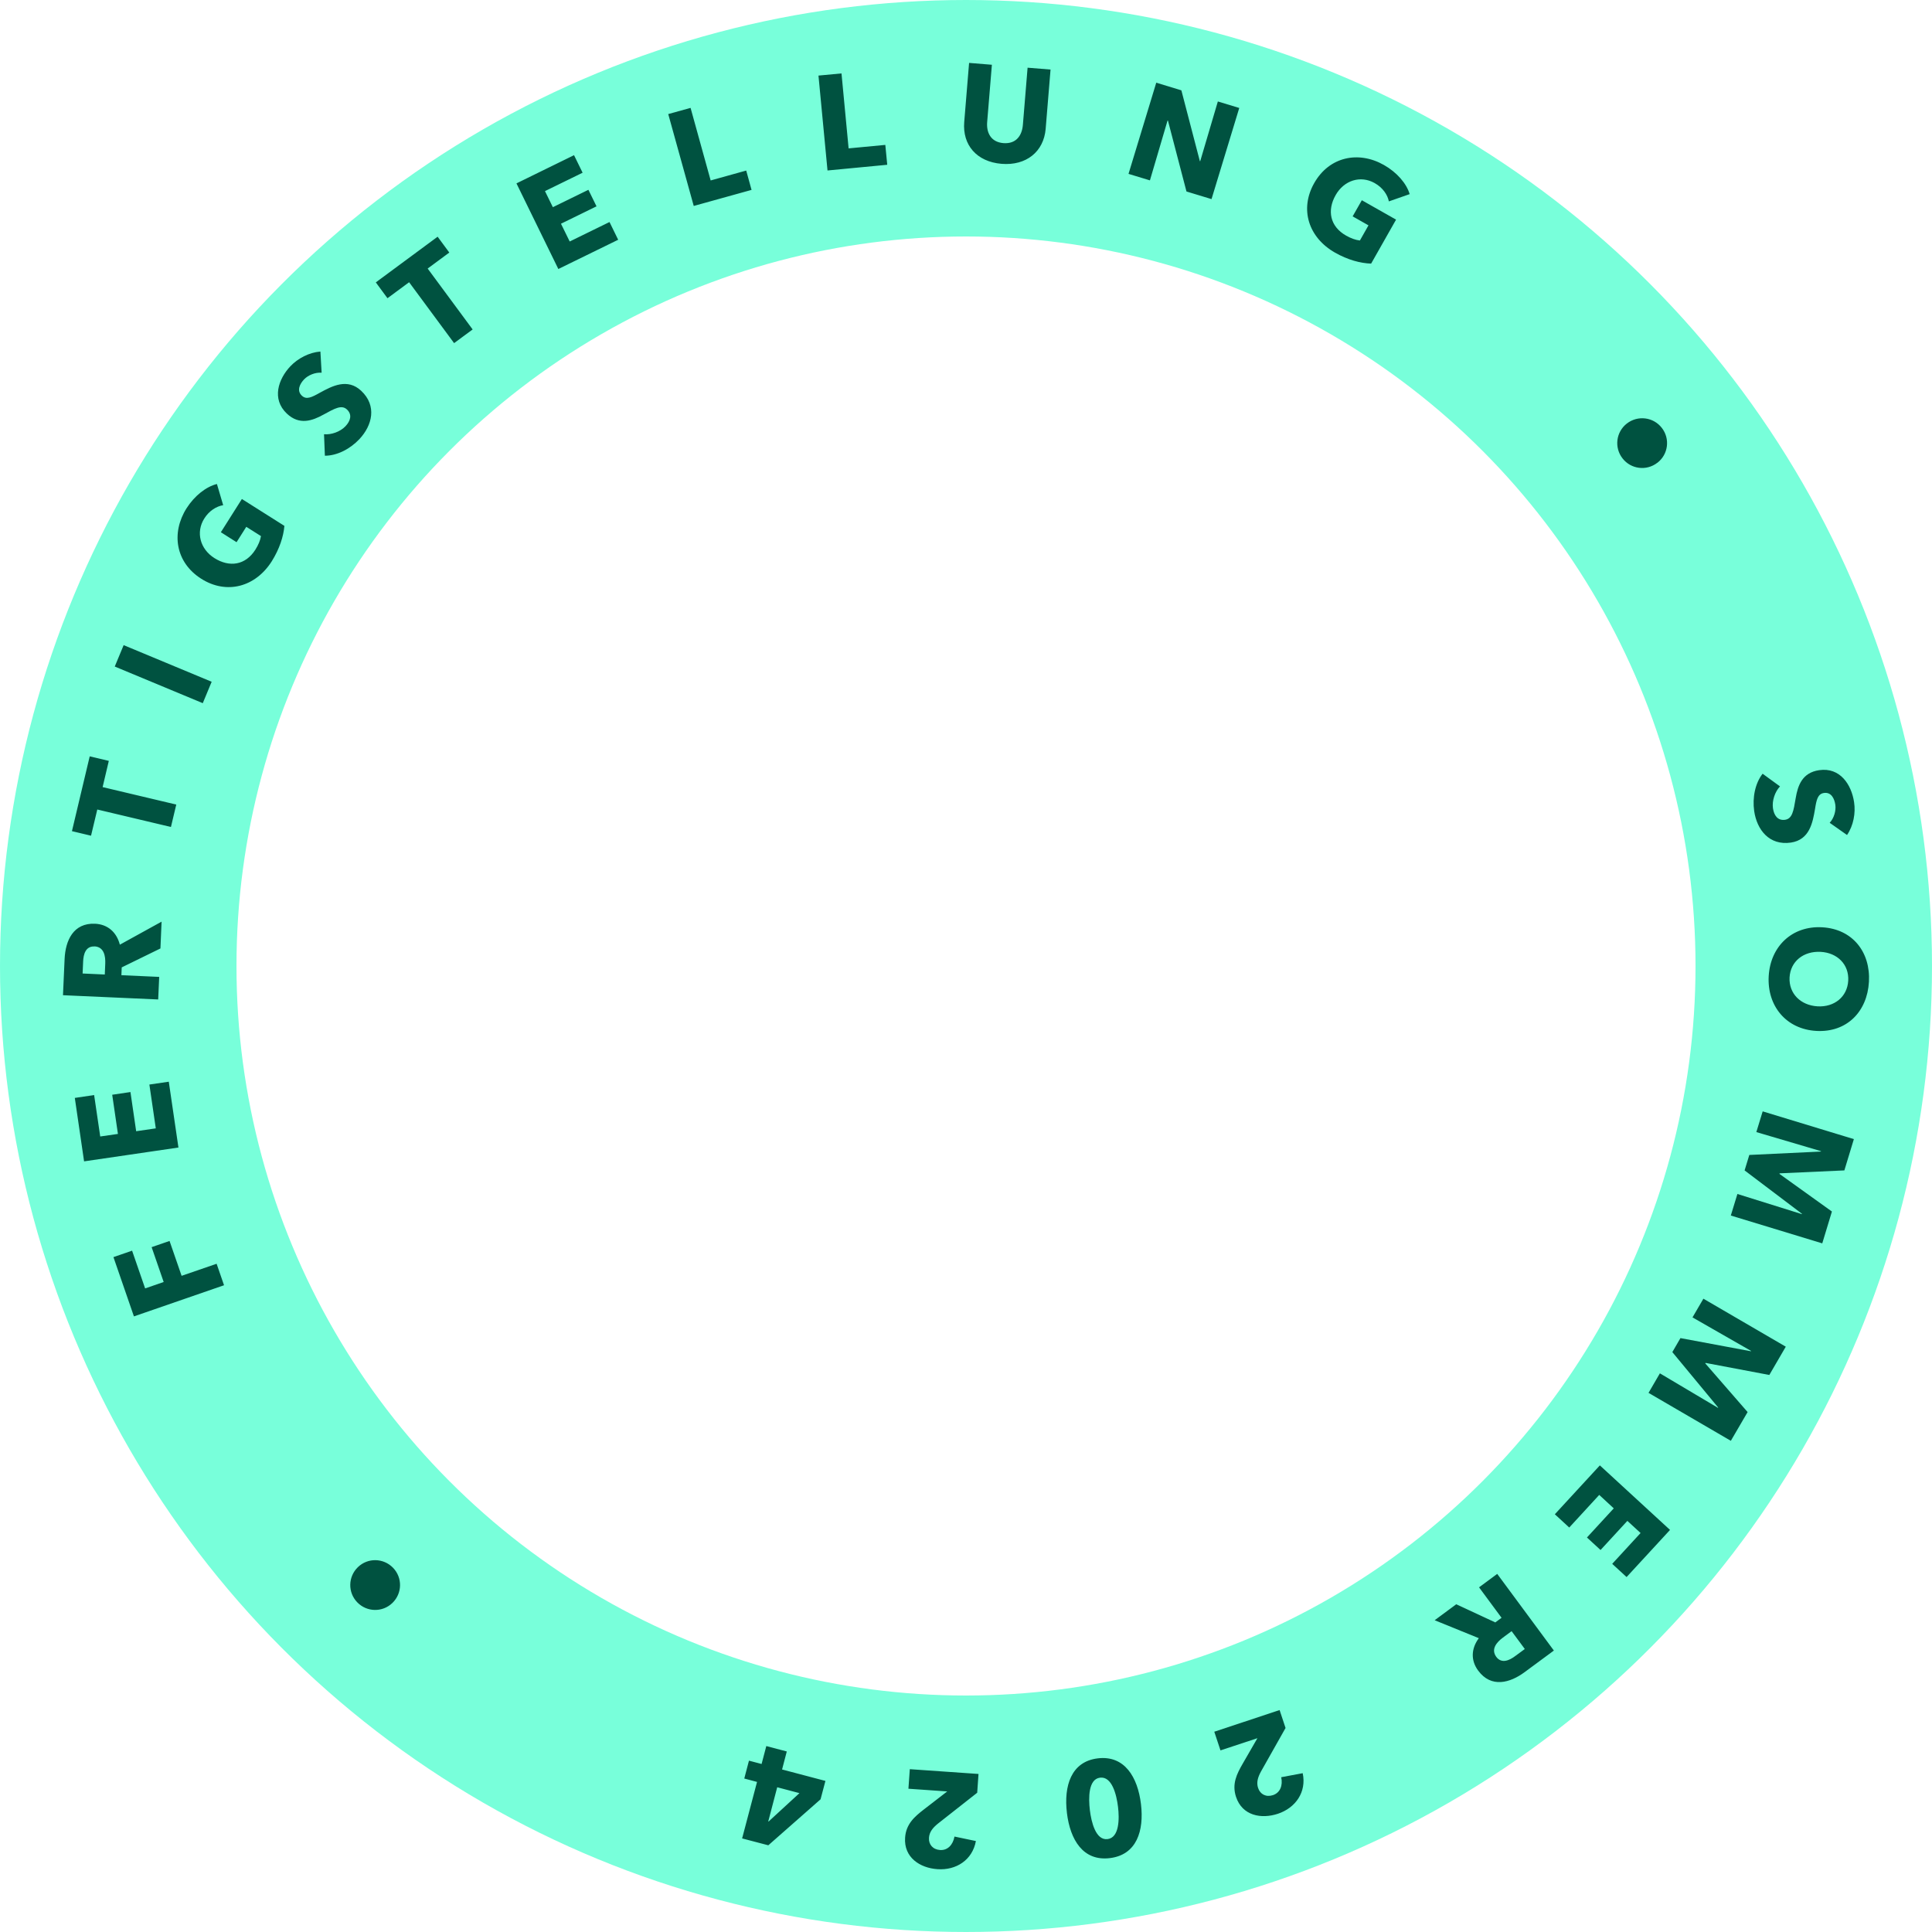
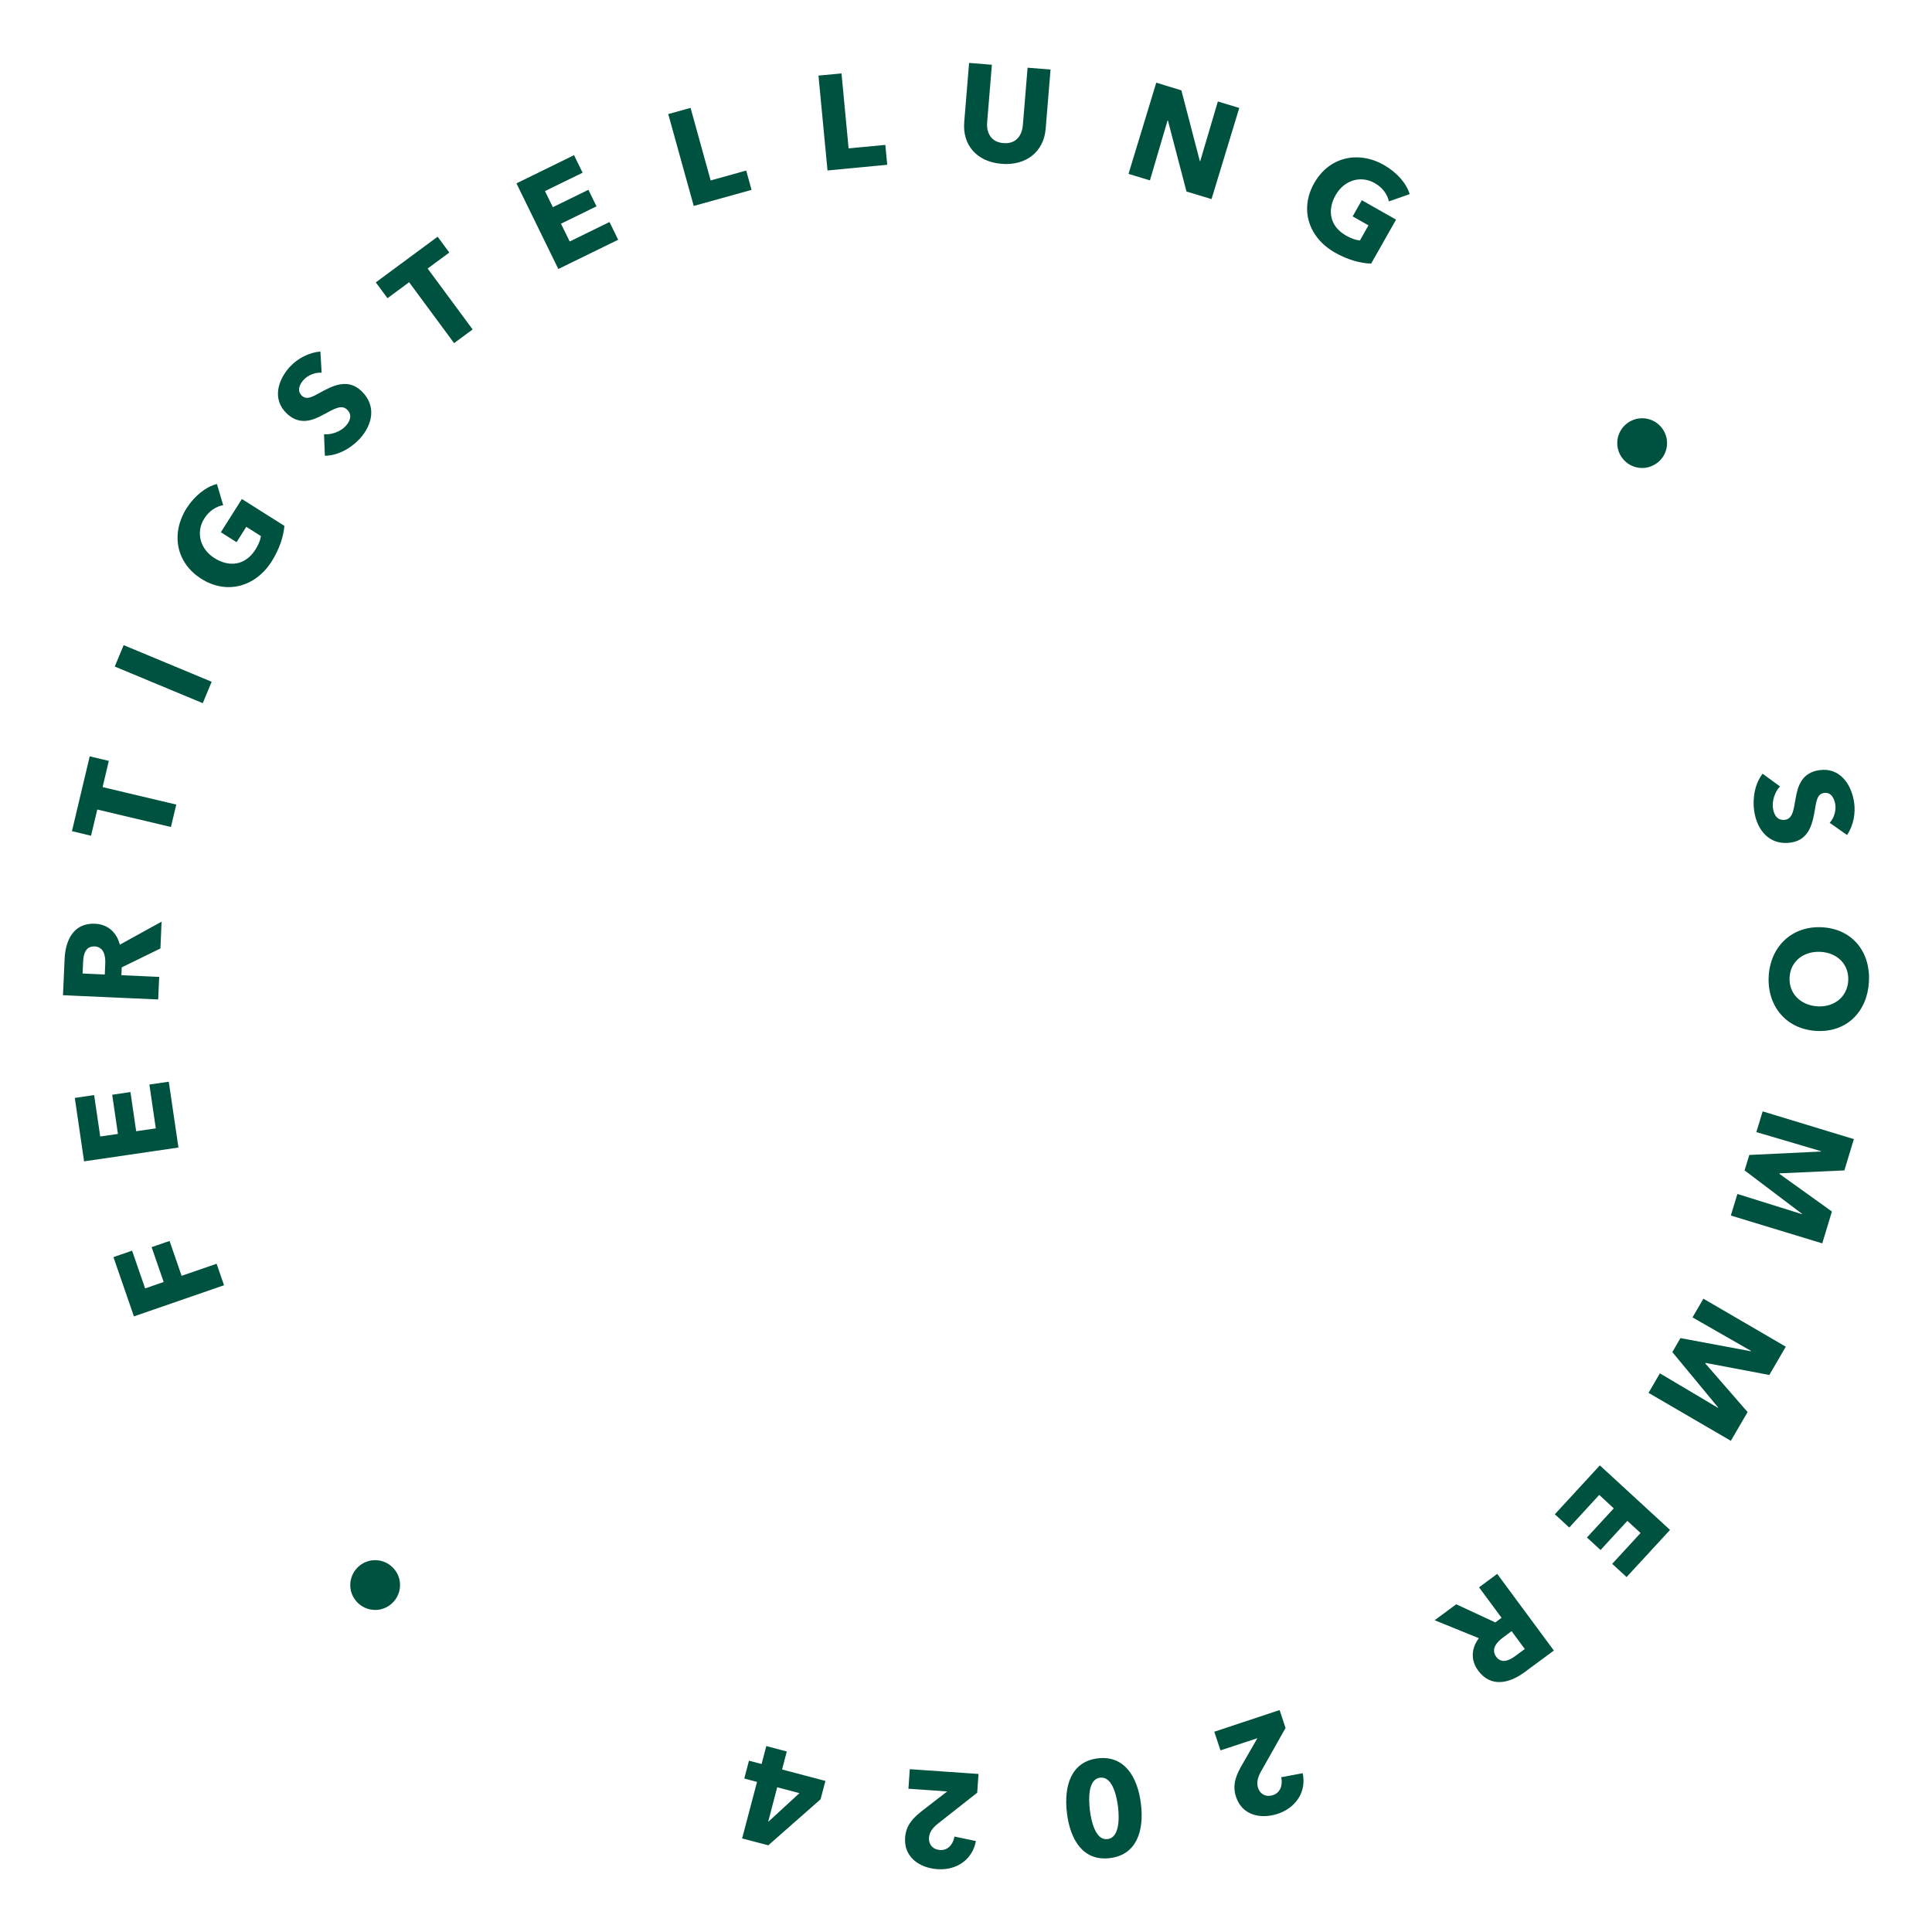
<svg xmlns="http://www.w3.org/2000/svg" viewBox="0 0 250 250">
-   <circle cx="125" cy="125" r="109.7" fill="none" opacity=".6" stroke="#1effc1" stroke-width="30.6" />
  <path d="m214.47,59.88c1.41-1.09,1.66-3.11.57-4.51-1.09-1.41-3.11-1.66-4.52-.57s-1.66,3.11-.57,4.51c1.09,1.41,3.11,1.66,4.51.57m-37.03-25.78l3.22-5.68-4.43-2.51-1.19,2.09,2.05,1.16-1.11,1.96c-.57-.06-1.18-.29-1.78-.63-2.11-1.19-2.48-3.27-1.36-5.24,1.09-1.93,3.23-2.59,5.05-1.56,1.05.59,1.67,1.51,1.84,2.37l2.69-.94c-.4-1.37-1.65-2.82-3.33-3.77-3.27-1.86-7.07-1.1-9.02,2.34-1.92,3.38-.74,7.05,2.69,9,1.65.94,3.31,1.38,4.66,1.42m-20.64-8.34l3.59-11.8-2.77-.84-2.28,7.72h-.05l-2.39-9.16-3.25-.99-3.59,11.8,2.77.84,2.28-7.74h.05l2.4,9.18,3.23.98h.01Zm-21.46-9.11l.63-7.66-2.97-.24-.61,7.41c-.11,1.32-.83,2.48-2.52,2.35-1.67-.14-2.21-1.41-2.1-2.73l.61-7.41-2.95-.24-.63,7.66c-.24,2.95,1.6,5.13,4.83,5.4,3.21.26,5.46-1.58,5.71-4.53m-20.5,4.66l-.25-2.58-4.75.45-.92-9.7-2.98.28,1.17,12.28,7.74-.74h0Zm-17.56,3.24l-.69-2.5-4.6,1.28-2.6-9.39-2.89.8,3.3,11.89,7.49-2.08h-.01Zm-17.26,6.45l-1.12-2.29-5.15,2.52-1.13-2.3,4.6-2.25-1.05-2.14-4.6,2.25-1.02-2.08,4.87-2.38-1.11-2.27-7.45,3.65,5.42,11.08,7.73-3.78h0Zm-21.85,1.66l-1.51-2.05-8,5.91,1.51,2.05,2.8-2.07,5.82,7.88,2.4-1.77-5.82-7.88,2.8-2.07Zm-16.68,12.81c-1.46.11-2.92.89-3.88,1.9-1.58,1.67-2.45,4.25-.46,6.13,1.62,1.53,3.29.93,4.74.13,1.49-.82,2.35-1.3,3.04-.66.72.68.43,1.5-.19,2.16-.67.71-1.83,1.13-2.78,1.04l.11,2.78c1.57,0,3.25-.86,4.46-2.14,1.67-1.78,2.31-4.31.24-6.26-1.79-1.68-3.79-.6-5.33.24-1.07.6-1.76.95-2.35.39-.71-.67-.24-1.55.28-2.1.53-.56,1.46-.94,2.28-.87l-.16-2.76v.02Zm-4.64,22.57l-5.52-3.49-2.72,4.3,2.03,1.29,1.26-1.99,1.9,1.2c-.09.56-.35,1.16-.72,1.75-1.3,2.05-3.38,2.31-5.3,1.1-1.87-1.18-2.43-3.35-1.32-5.12.64-1.02,1.59-1.59,2.45-1.73l-.81-2.74c-1.39.34-2.89,1.51-3.93,3.14-2.01,3.18-1.44,7,1.9,9.12,3.28,2.08,7.01,1.07,9.12-2.25,1.01-1.61,1.53-3.24,1.64-4.59m-9.41,20.17l-11.39-4.74-1.15,2.77,11.39,4.74,1.15-2.77Zm-13.3,10.24l-2.48-.59-2.3,9.68,2.47.59.81-3.39,9.53,2.26.69-2.9-9.53-2.26.8-3.39h0Zm-1.87,24c1.25.06,1.44,1.27,1.4,2.23l-.06,1.41-2.87-.13.07-1.58c.04-.89.31-1.97,1.46-1.92m8.71-3.22l-5.42,2.99c-.42-1.61-1.56-2.63-3.21-2.71-2.82-.12-3.83,2.18-3.94,4.55l-.21,4.7,12.32.55.13-2.92-4.89-.22.04-1.01,5.01-2.45.15-3.48h.02Zm.92,20.72l-2.52.37.83,5.67-2.54.37-.74-5.07-2.36.35.74,5.07-2.29.33-.79-5.36-2.5.37,1.2,8.21,12.21-1.79-1.25-8.52h0Zm-4.77,21.87l-2.4.83,2.65,7.67,11.66-4.03-.96-2.78-4.53,1.56-1.56-4.51-2.32.8,1.56,4.51-2.4.83-1.69-4.89h-.01Zm29.23,40.95c-1.28,1.24-1.32,3.27-.08,4.55,1.24,1.28,3.27,1.32,4.55.08s1.32-3.27.08-4.55c-1.24-1.28-3.27-1.32-4.55-.08m54.26,28.48l2.88.76-3.99,3.67h-.05l1.16-4.43Zm-3.66-3.42l-.6,2.29,1.65.44-1.93,7.31,3.39.89,6.76-5.95.63-2.38-5.61-1.48.61-2.33-2.65-.7-.61,2.32-1.63-.43v.02Zm20.82,1.07l-.18,2.54,5.02.35-3.03,2.34c-1.2.93-2.3,1.88-2.42,3.64-.18,2.57,1.93,3.93,4.19,4.08,2.4.17,4.52-1.17,4.97-3.64l-2.77-.58c-.2,1.09-.9,1.81-1.87,1.74-.92-.06-1.49-.71-1.43-1.58.05-.75.49-1.29,1.14-1.82l5.1-4.01.17-2.43-8.9-.62h.01Zm23.3,5.32c-.19-1.57-.21-4.03,1.32-4.21,1.54-.19,2.13,2.2,2.32,3.77.19,1.54.18,4-1.36,4.18-1.52.18-2.09-2.2-2.28-3.74m-2.97.36c.42,3.46,2.09,6.26,5.55,5.84,3.48-.42,4.45-3.54,4.03-7-.42-3.48-2.12-6.33-5.59-5.91-3.46.42-4.41,3.59-3.99,7.06m19.07-10.5l.8,2.41,4.78-1.58-1.91,3.31c-.76,1.32-1.41,2.61-.86,4.28.81,2.45,3.27,2.9,5.42,2.19,2.28-.76,3.73-2.8,3.21-5.25l-2.78.52c.23,1.08-.14,2.01-1.07,2.32-.88.29-1.65-.1-1.92-.92-.24-.71-.04-1.38.36-2.12l3.19-5.65-.77-2.32-8.47,2.81h.02Zm36.49-9.69c-.74-1.01.08-1.92.85-2.49l1.13-.84,1.71,2.31-1.28.94c-.71.53-1.73,1-2.42.07m-7.98-4.74l5.73,2.33c-.99,1.33-1.07,2.87-.08,4.2,1.68,2.27,4.11,1.6,6.01.19l3.78-2.79-7.33-9.92-2.35,1.74,2.91,3.94-.81.6-5.05-2.35-2.8,2.07h0Zm15.56-13.71l1.87,1.72,3.88-4.22,1.88,1.74-3.47,3.77,1.76,1.62,3.47-3.77,1.71,1.57-3.67,3.99,1.86,1.71,5.62-6.1-9.08-8.35-5.83,6.33h0Zm12.12-15.71l10.66,6.21,2.17-3.72-5.48-6.3.04-.06,8.25,1.56,2.13-3.66-10.66-6.21-1.41,2.42,7.58,4.34-.03.04-9.11-1.7-1.05,1.81,5.93,7.17-.03.04-7.51-4.46-1.46,2.51h-.02Zm10.69-22.93l11.8,3.59,1.25-4.12-6.79-4.87.02-.07,8.38-.38,1.23-4.05-11.8-3.59-.82,2.68,8.37,2.47-.02.05-9.26.44-.61,2,7.42,5.61v.05l-8.35-2.61-.85,2.78.03.02Zm11.2-27.08c-2.23-.13-3.74-1.68-3.63-3.75.12-2.07,1.8-3.42,4.03-3.3,2.16.12,3.68,1.64,3.56,3.73s-1.8,3.44-3.96,3.32m-.18,3.18c3.95.23,6.6-2.49,6.82-6.35.22-3.84-2.11-6.84-6.05-7.06-3.9-.22-6.7,2.48-6.92,6.32-.22,3.86,2.26,6.87,6.16,7.09m3.98-25.36c.83-1.21,1.12-2.84.91-4.22-.33-2.28-1.81-4.56-4.52-4.16-2.21.32-2.77,2.01-3.04,3.63-.28,1.68-.44,2.65-1.37,2.79-.98.14-1.44-.6-1.57-1.49-.14-.97.25-2.13.91-2.83l-2.25-1.64c-.96,1.23-1.34,3.08-1.09,4.83.35,2.41,1.94,4.49,4.75,4.08,2.43-.36,2.82-2.6,3.12-4.33.19-1.21.35-1.97,1.16-2.09.97-.14,1.36.77,1.47,1.53s-.17,1.73-.73,2.33l2.26,1.59v-.02Z" fill="#005240" stroke-width="0" />
</svg>